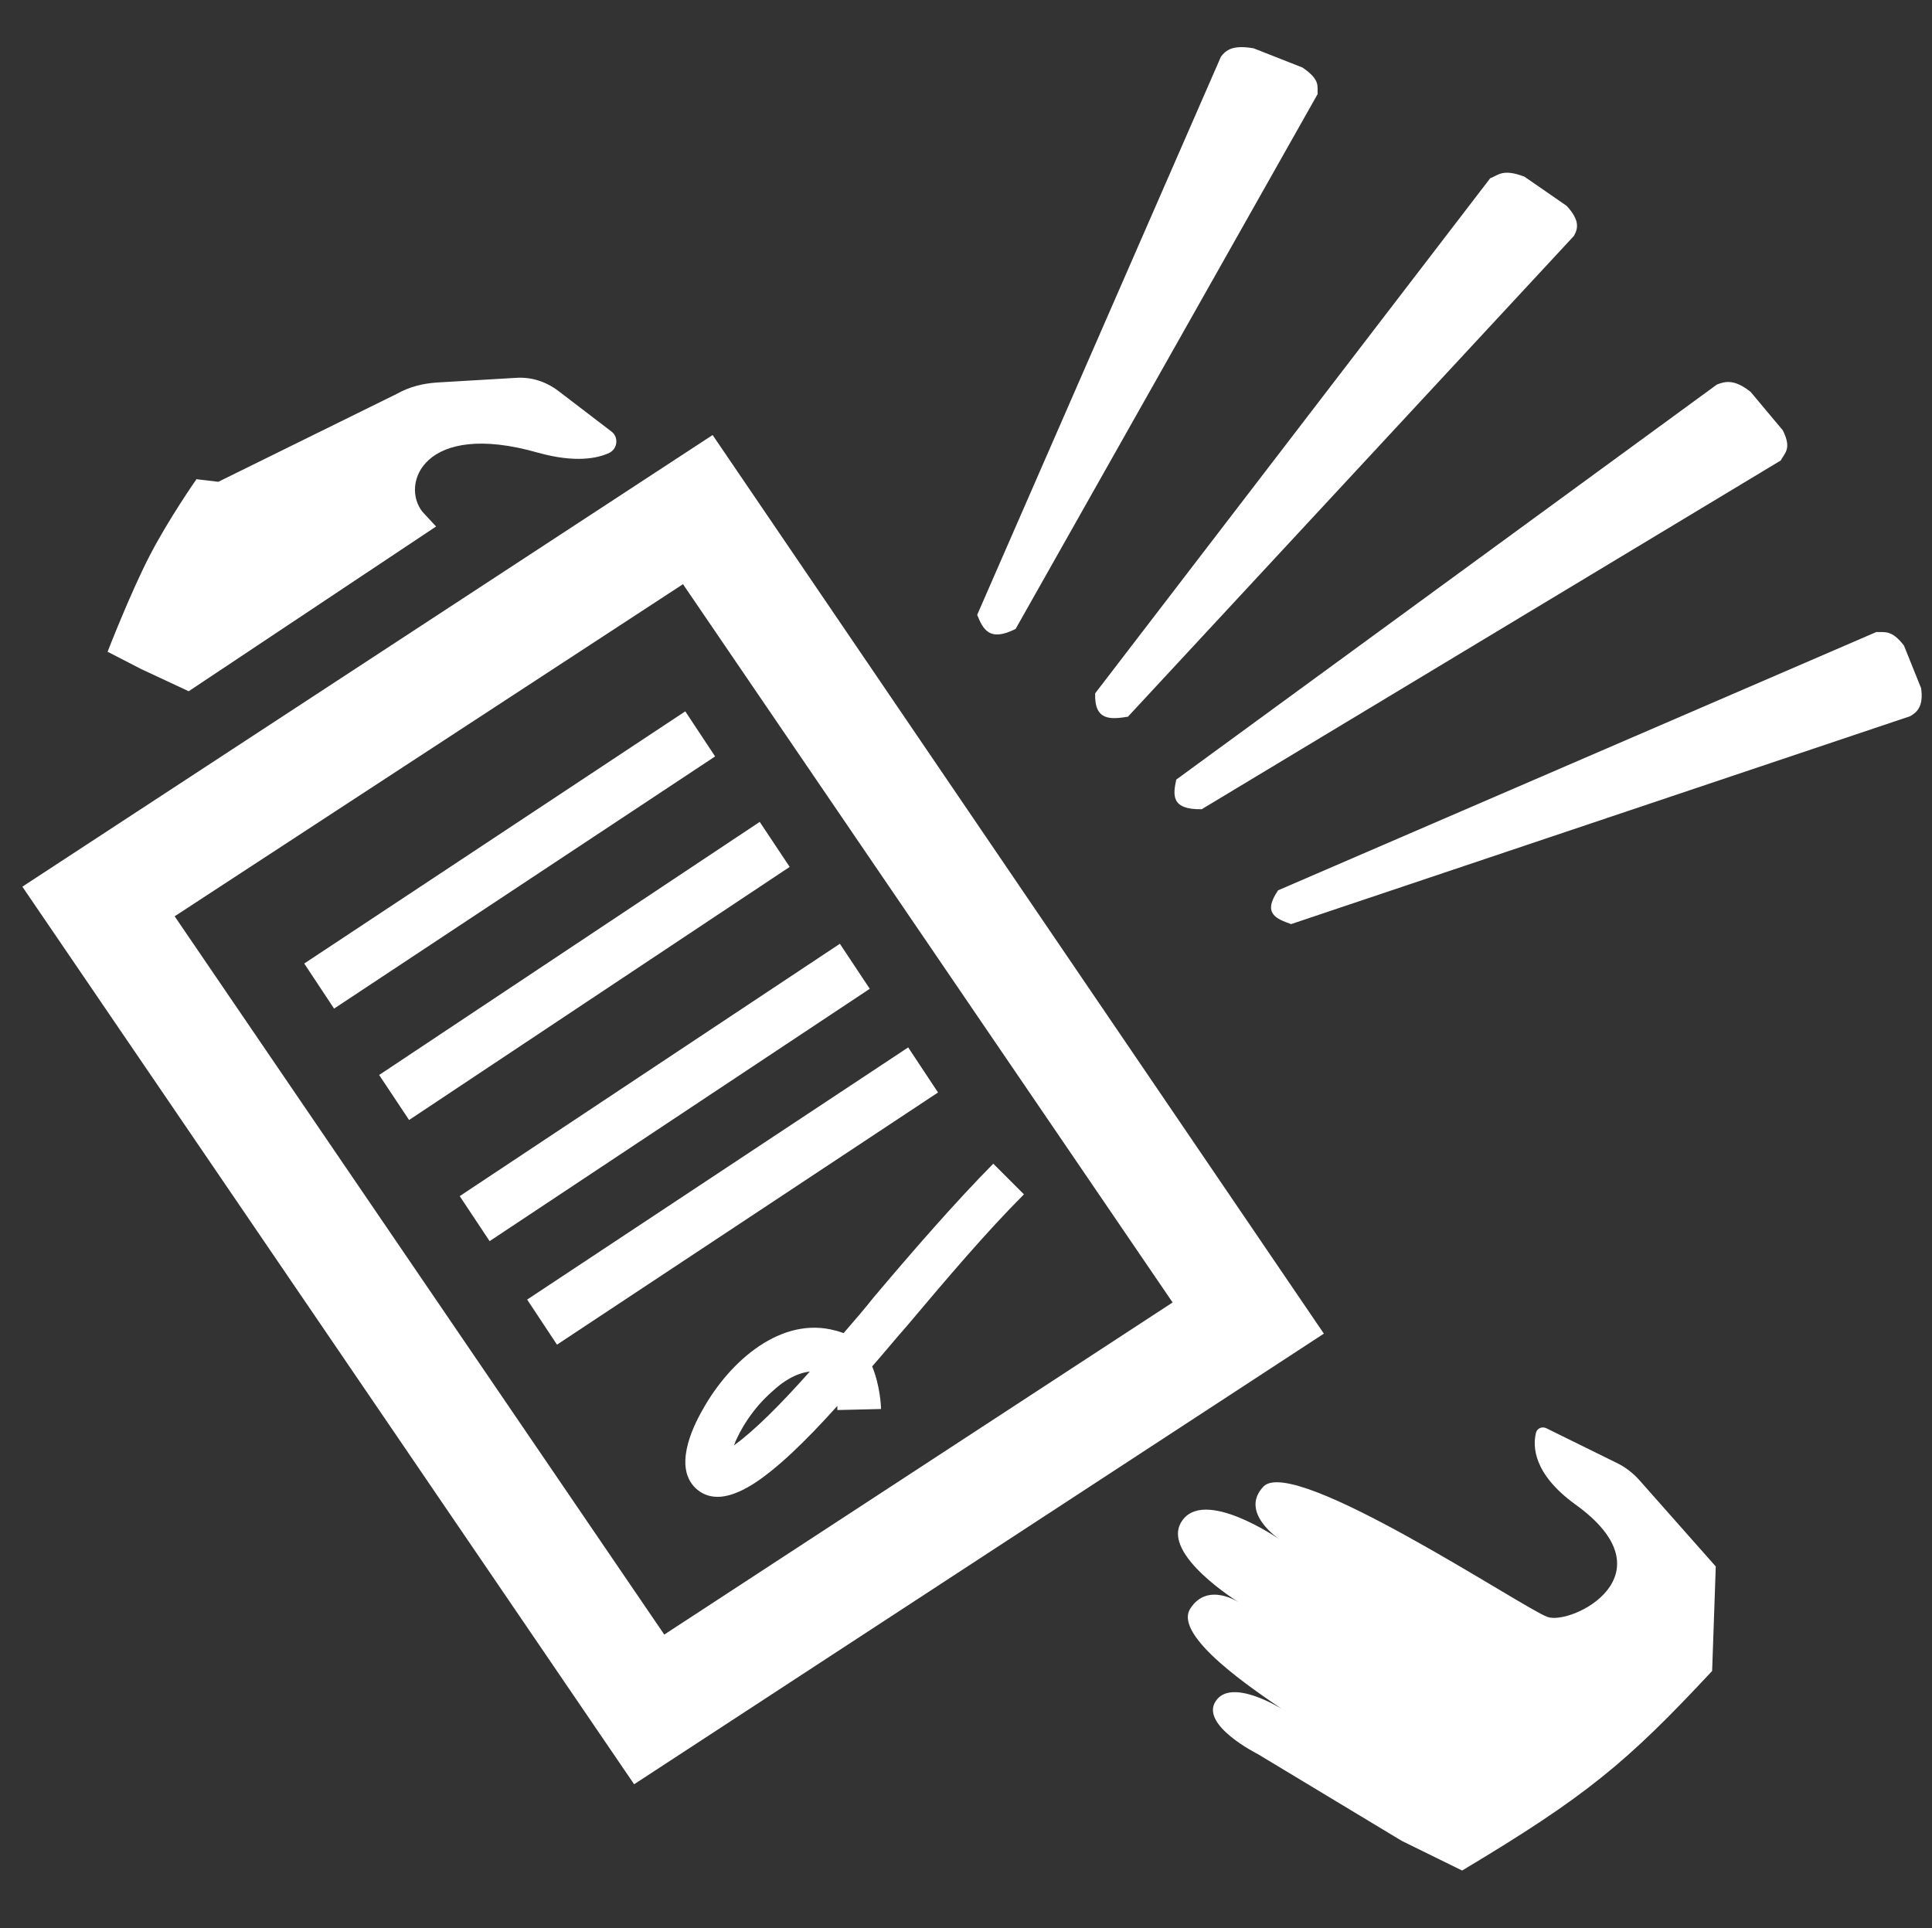
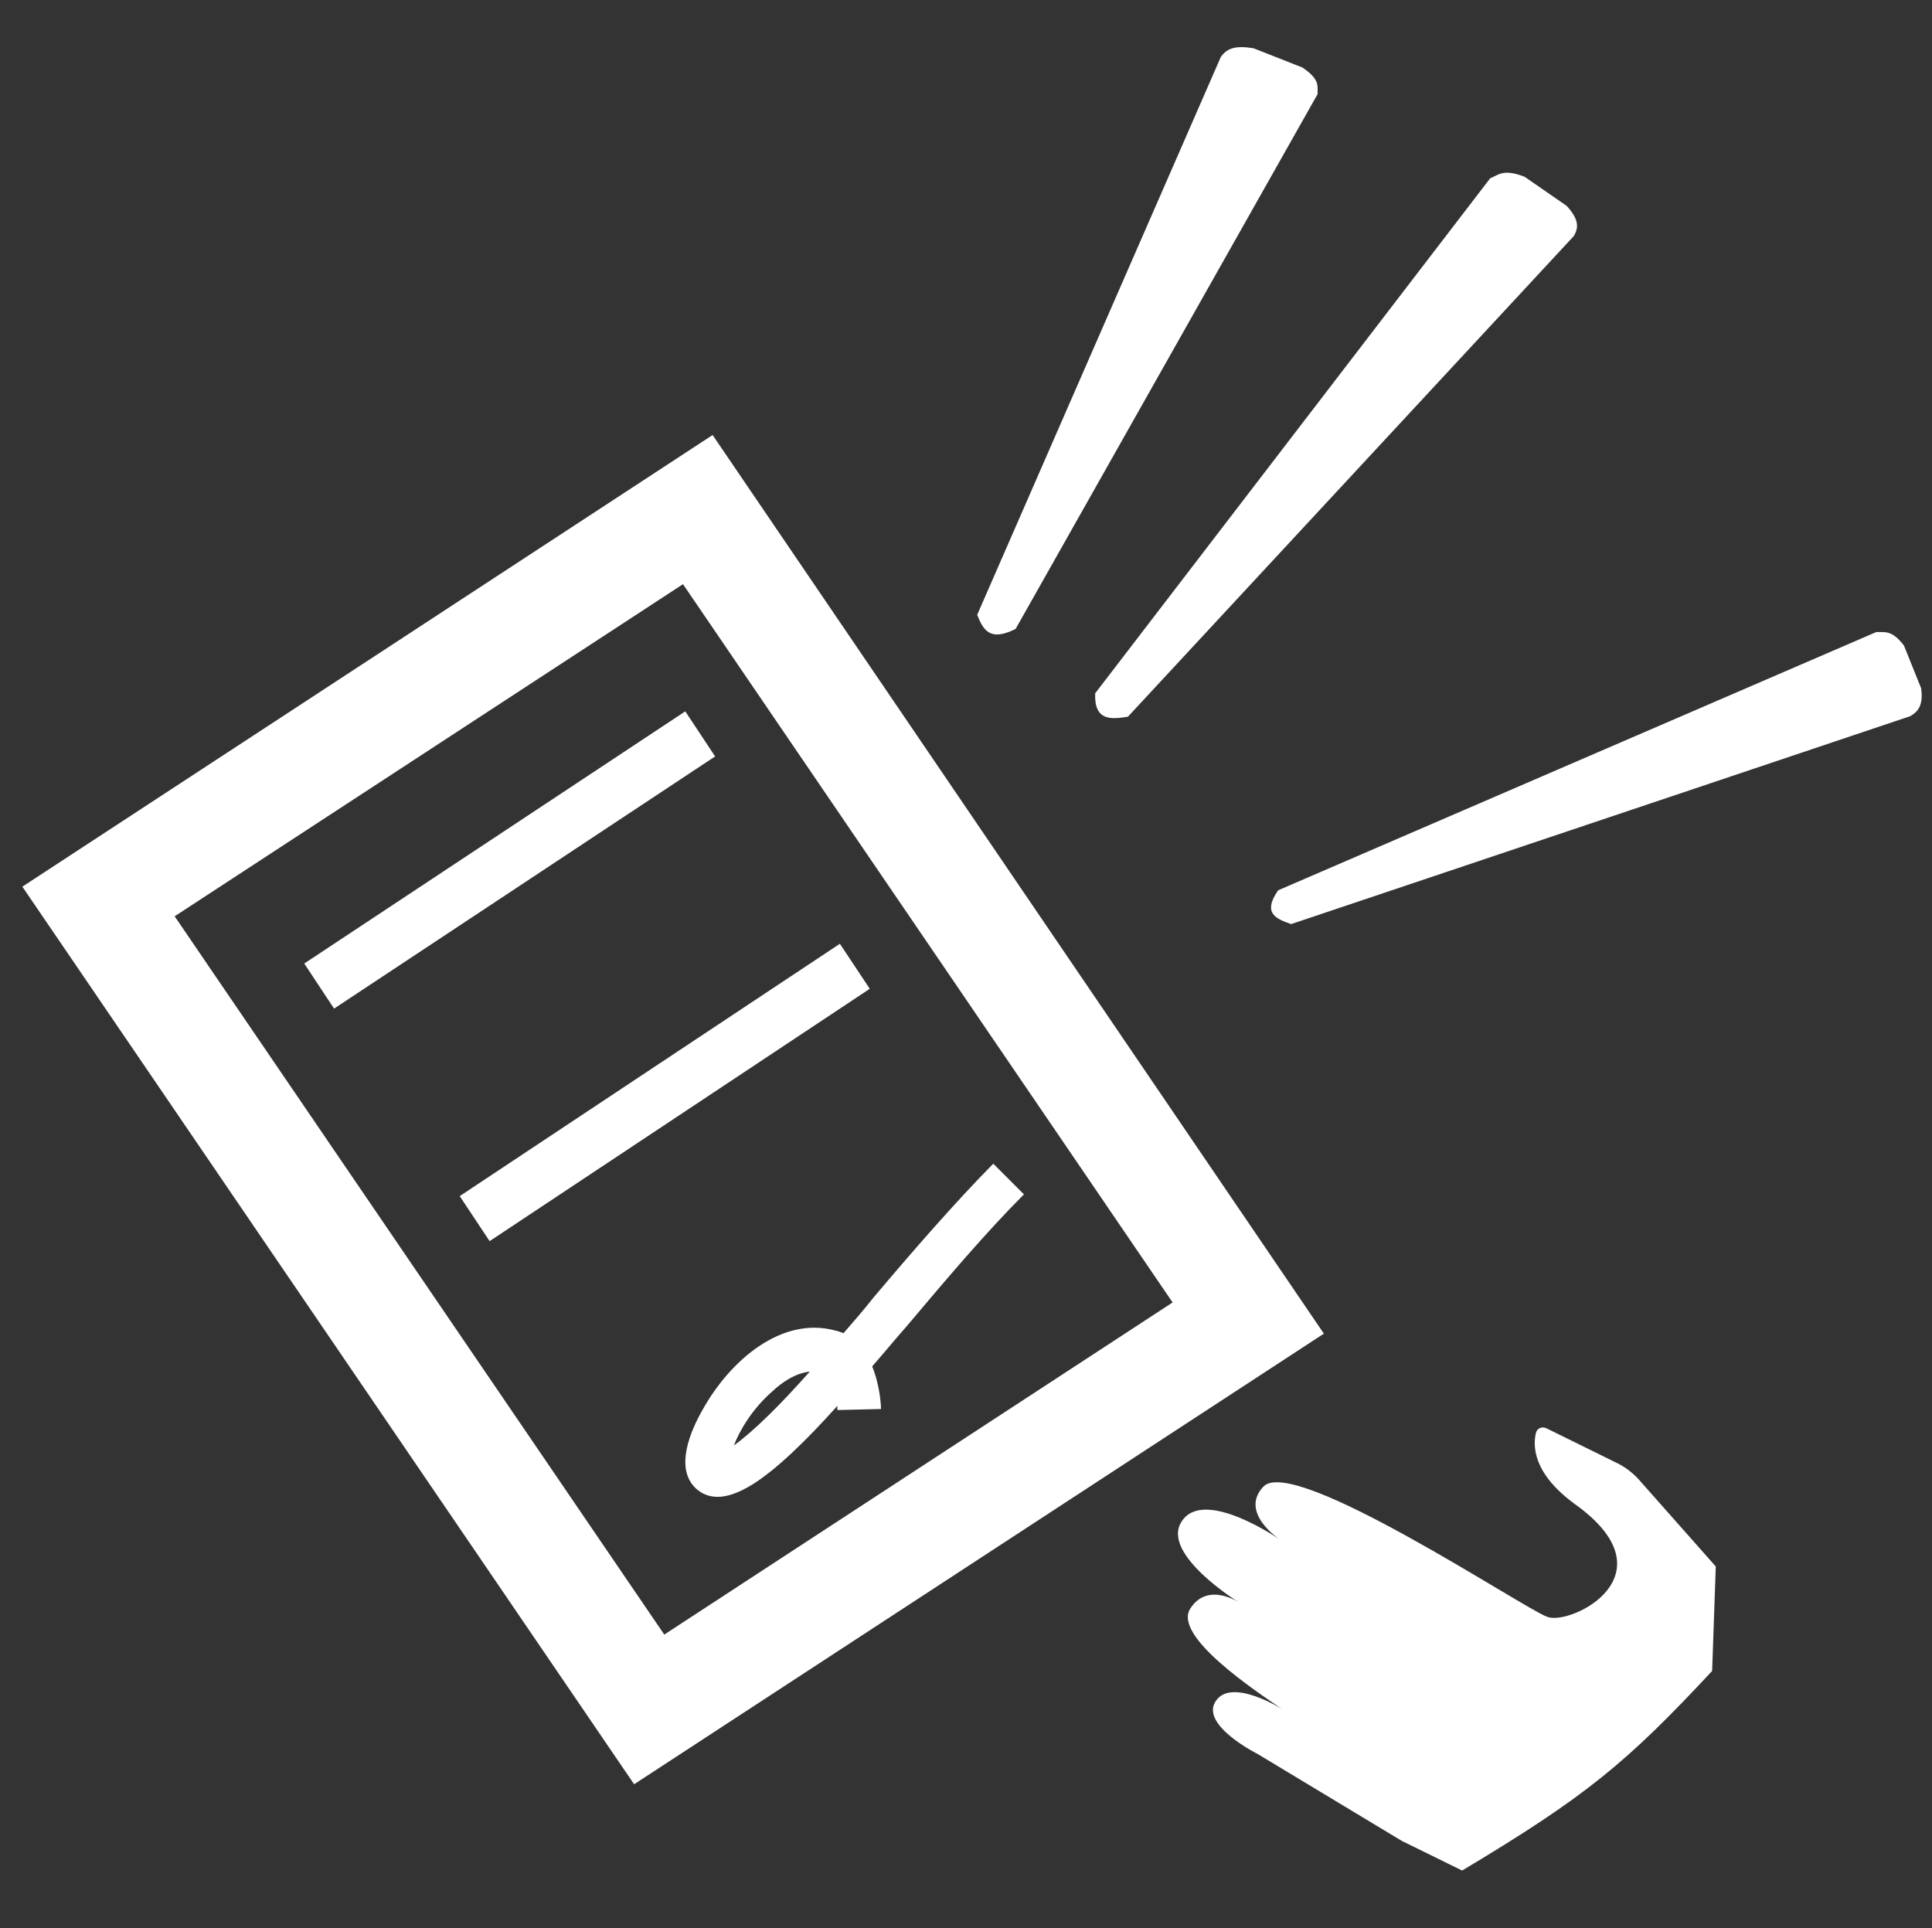
<svg xmlns="http://www.w3.org/2000/svg" version="1.1" id="Calque_1" x="0px" y="0px" viewBox="0 0 371.7 371" style="enable-background:new 0 0 371.7 371;" xml:space="preserve">
  <rect x="0" y="0" width="371.7" height="371" fill="#333333" stroke="none" />
  <style type="text/css">
	.st0{fill:#FFFFFF;}
</style>
  <path id="path8161" class="st0" d="M286.7,34.3c1.6-0.6,2.4-1.9,6.6-0.3l8.1,5.6c2.6,2.8,2.2,4.4,1.4,5.8L217,137.9  c-3.2,0.5-6.5,0.9-6.3-4.5L286.7,34.3z" />
  <path id="path8163" class="st0" d="M361,121.6c1.6,0.1,2.9-0.5,5.3,2.6l3.3,8.2c0.5,3.4-0.7,4.6-2.1,5.4l-119.1,40  c-2.8-1-5.6-2-2.5-6.5L361,121.6z" />
  <path id="path8169" class="st0" d="M253.5,18.1c-0.1-1.5,0.6-2.7-2.9-5.1l-9.4-3.7c-4-0.7-5.3,0.3-6.3,1.6l-46.9,107.4  c1.1,2.7,2.3,5.3,7.4,2.7L253.5,18.1z" />
-   <path id="path8175" class="st0" d="M342.6,88.6c0.7-1.4,2.2-2.2,0.4-5.8l-6.2-7.4c-3-2.4-4.8-2.1-6.5-1.4l-104,76  c-0.6,2.9-1.1,5.8,4.9,5.7L342.6,88.6z" />
  <g id="rect1294">
    <path class="st0" d="M131.4,112.4l94.2,138.2l-97.8,63.9L33.6,176.3L131.4,112.4 M137.1,83.7L4.3,170.6L122,343.3l132.7-86.7   L137.1,83.7L137.1,83.7z" />
  </g>
  <path class="st0" d="M138.1,288c-1.9,0-3.2-0.7-4.2-1.6c-4.2-3.9-1-11.2,1.3-15.2c5.3-9.5,15.2-18,25.5-15.2c0.5,0.1,1,0.3,1.6,0.5  c1.9-2.2,3.9-4.5,5.8-6.9c7.6-9,15.6-18.2,23-25.7l5.9,5.9c-7.3,7.3-15,16.4-22.5,25.3c-2.3,2.6-4.5,5.3-6.7,7.8  c1.5,3.7,1.7,7.5,1.7,8.2l-8.4,0.2c0-0.3,0-0.5,0-0.8c-6.1,6.8-11.7,12.2-16.3,15.1C141.9,287.4,139.7,288,138.1,288z M155.8,263.9  c-2.8,0.3-5.4,2.1-7.2,3.8c-3.8,3.3-6.3,7.5-7.4,10.4C145.1,275.3,150.2,270.2,155.8,263.9z" />
-   <path id="path5007" class="st0" d="M84,73.6l15.3-0.9c2.9-0.2,5.7,0.7,8.1,2.5l10.2,7.8c1.4,1,1.3,3.2-0.3,4.1  c-2.3,1.1-6.6,2-13.8,0c-22-6.3-26.5,6.1-22.2,11.4l2.6,2.8L36.3,133l-9.2-4.3l-6.4-3.3c0,0,4.3-11.1,8-18.3s9.1-14.9,9.1-14.9  l4.2,0.5l34.3-16.9C78.8,74.4,81.3,73.8,84,73.6z" />
  <g id="path5009">
    <path class="st0" d="M330.1,301.4l-14.6-16.5c-1.3-1.5-2.9-2.7-4.6-3.5l-13.4-6.6c-0.8-0.4-1.8,0-2,0.9c-0.6,2.5-0.6,7.8,7.5,13.7   c19,13.6-0.7,23.4-5.3,21.7c-4.7-1.7-48.7-31.1-54.6-25.1c-4.8,5,3.1,10.2,3.1,10.2s-14.7-10.2-18.9-3.4   c-4,6.3,11.2,15.6,11.2,15.6s-6.1-4.2-9.5,1.1c-3.4,5.3,12.5,15.8,17.6,19.3c0,0-9.7-6.1-12.7-1.5c-3.1,4.6,8.1,10.2,8.1,10.2   l27.7,16.7l11.6,5.7c23.9-14.3,31.7-20.8,48.1-38.4L330.1,301.4z" />
  </g>
-   <rect x="68.4" y="181.6" transform="matrix(0.833 -0.554 0.554 0.833 -84.64 93.452)" class="st0" width="87.9" height="10.4" />
  <rect x="84" y="205.1" transform="matrix(0.833 -0.553 0.553 0.833 -94.946 105.743)" class="st0" width="87.8" height="10.4" />
-   <rect x="97" y="224.8" transform="matrix(0.834 -0.552 0.552 0.834 -103.57 116.107)" class="st0" width="87.9" height="10.4" />
  <rect x="54.1" y="160.2" transform="matrix(0.834 -0.552 0.552 0.834 -75.017 81.644)" class="st0" width="87.9" height="10.4" />
</svg>